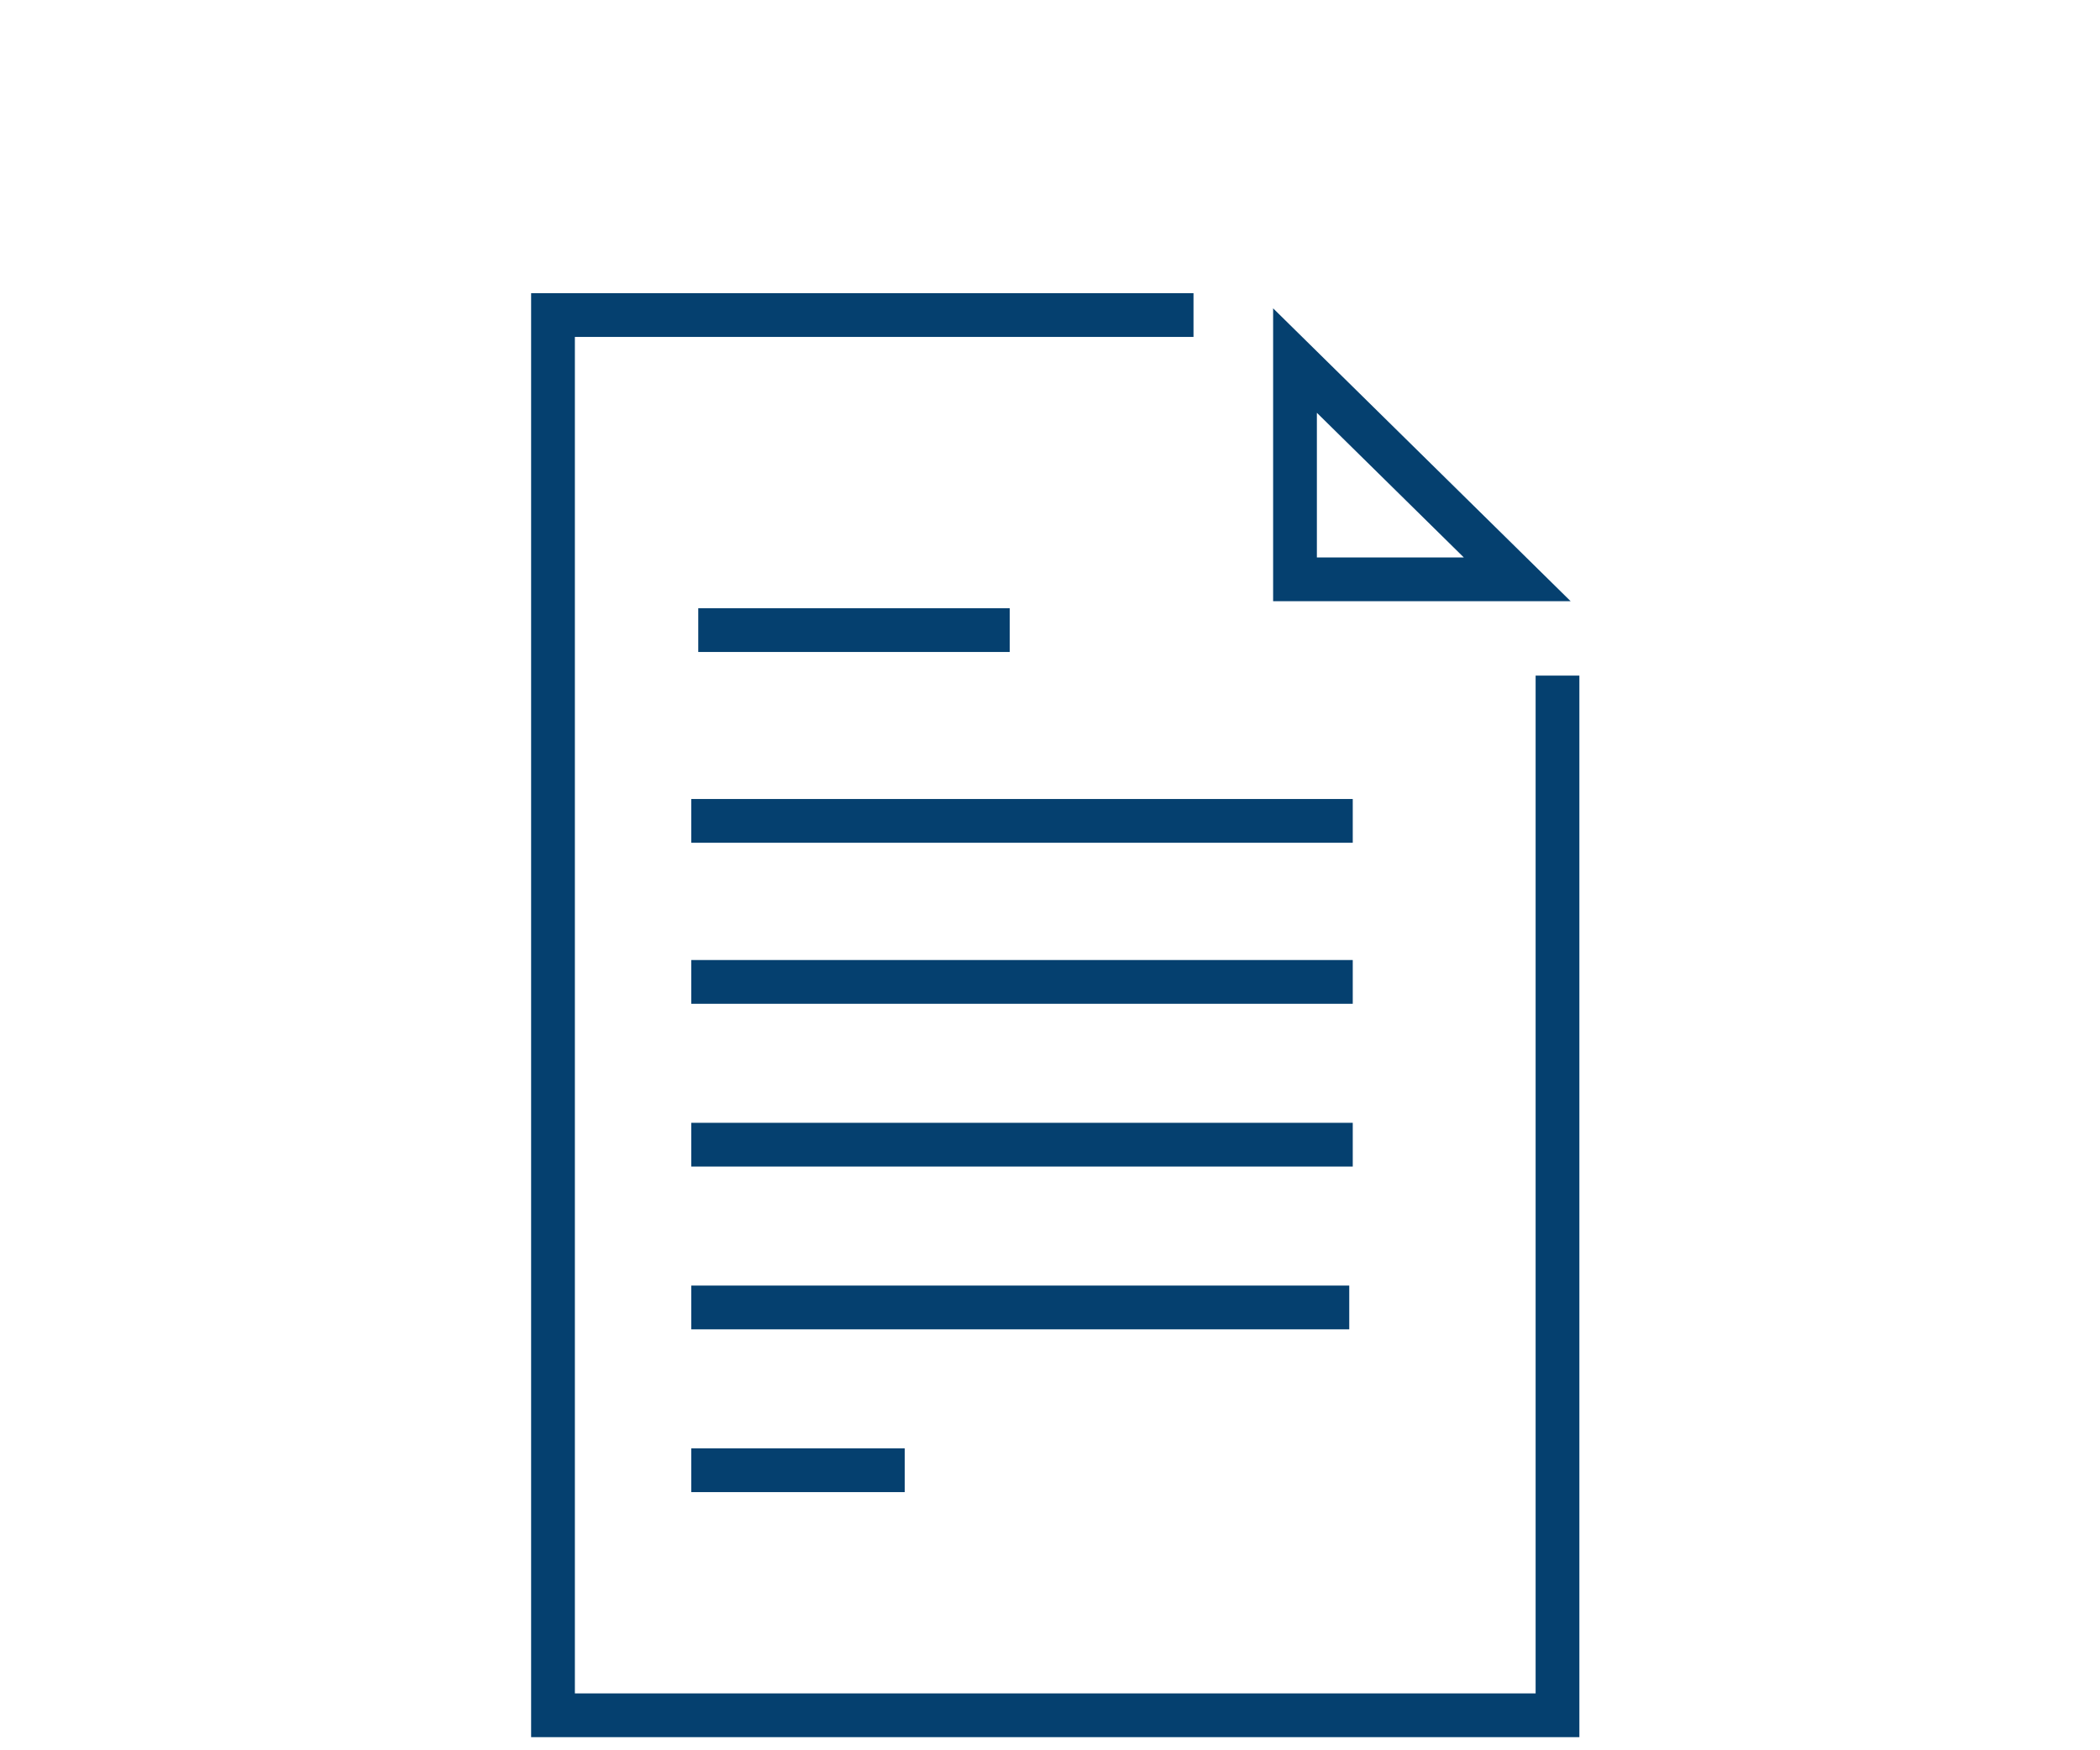
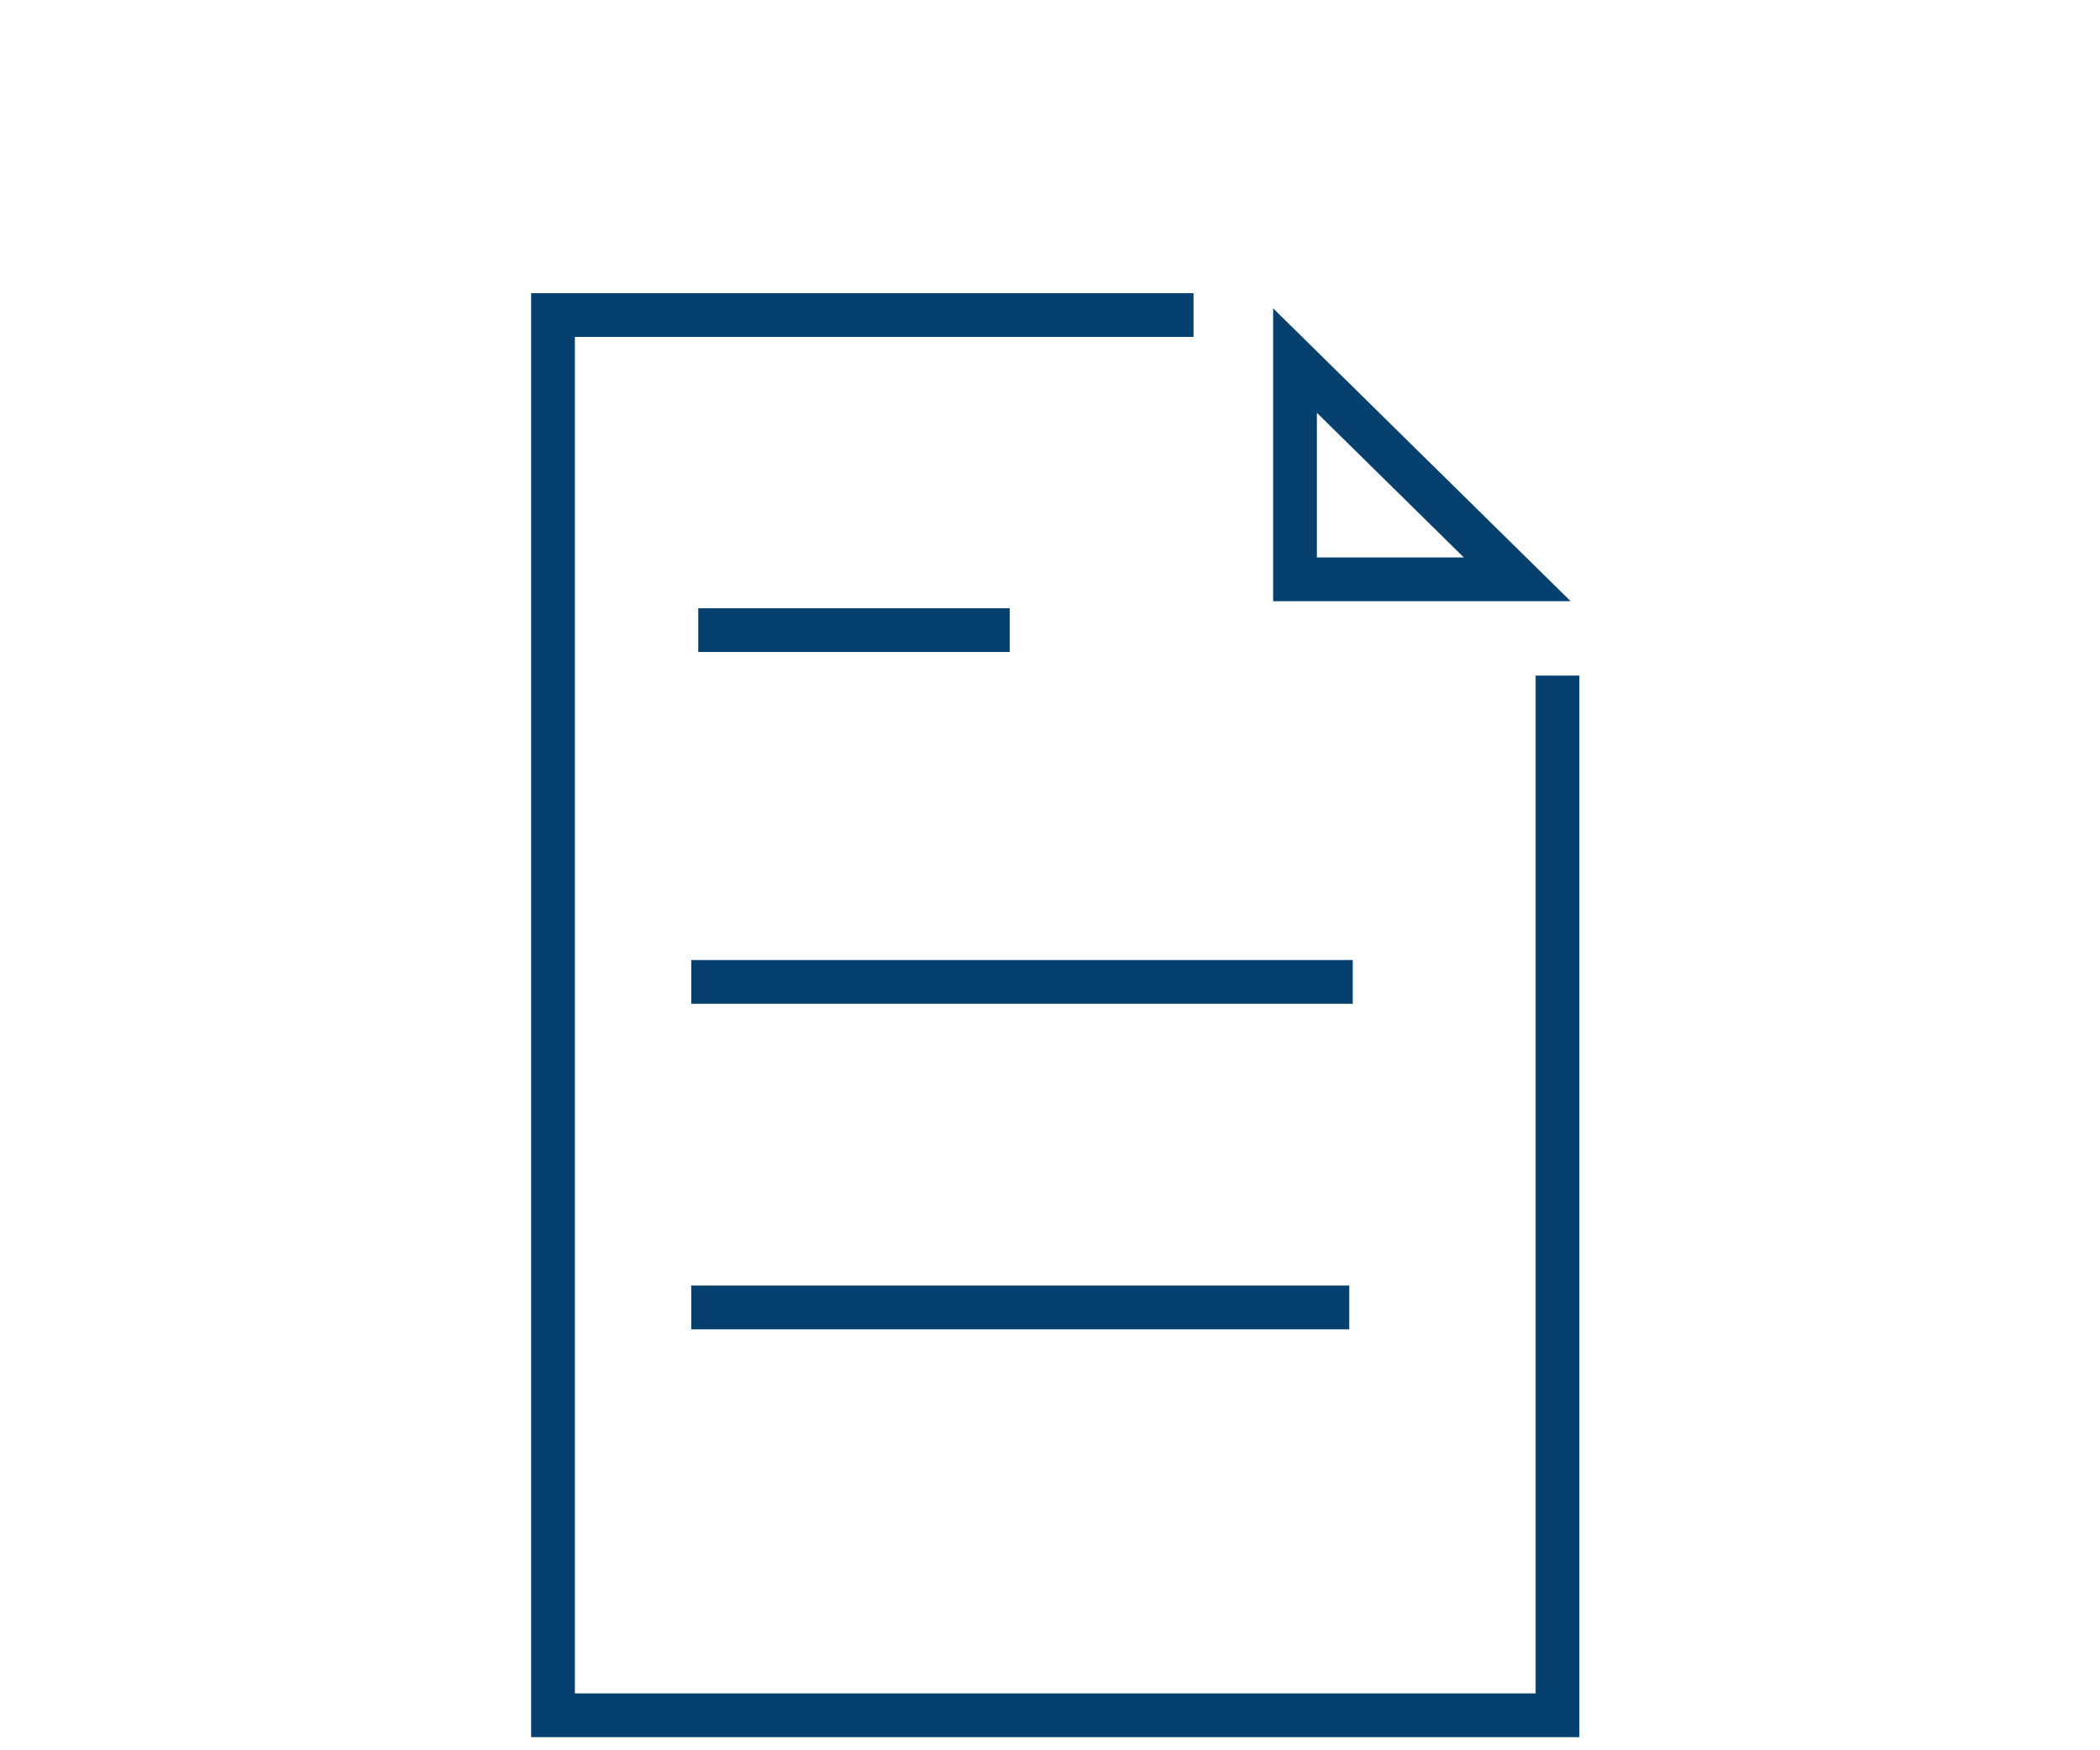
<svg xmlns="http://www.w3.org/2000/svg" version="1.1" id="Layer_1" x="0px" y="0px" width="120px" height="100px" viewBox="0 0 120 100" style="enable-background:new 0 0 120 100;" xml:space="preserve">
  <style type="text/css">
	.st0{fill:none;stroke:#05406F;stroke-width:2.5;}
</style>
  <g id="print">
    <polyline class="st0" points="68.2,18 31.6,18 31.6,34.7 31.6,54.9 31.6,98 89,98 89,54.9 89,38.6  " />
    <g>
      <polygon class="st0" points="74,33.1 86.7,33.1 74,20.6   " />
    </g>
    <line class="st0" x1="39.9" y1="36" x2="57.7" y2="36" />
-     <line class="st0" x1="39.5" y1="46.9" x2="77.3" y2="46.9" />
    <line class="st0" x1="39.5" y1="56.1" x2="77.3" y2="56.1" />
-     <line class="st0" x1="39.5" y1="65.4" x2="77.3" y2="65.4" />
    <line class="st0" x1="39.5" y1="74.7" x2="77.1" y2="74.7" />
-     <line class="st0" x1="39.5" y1="84" x2="51.7" y2="84" />
  </g>
</svg>